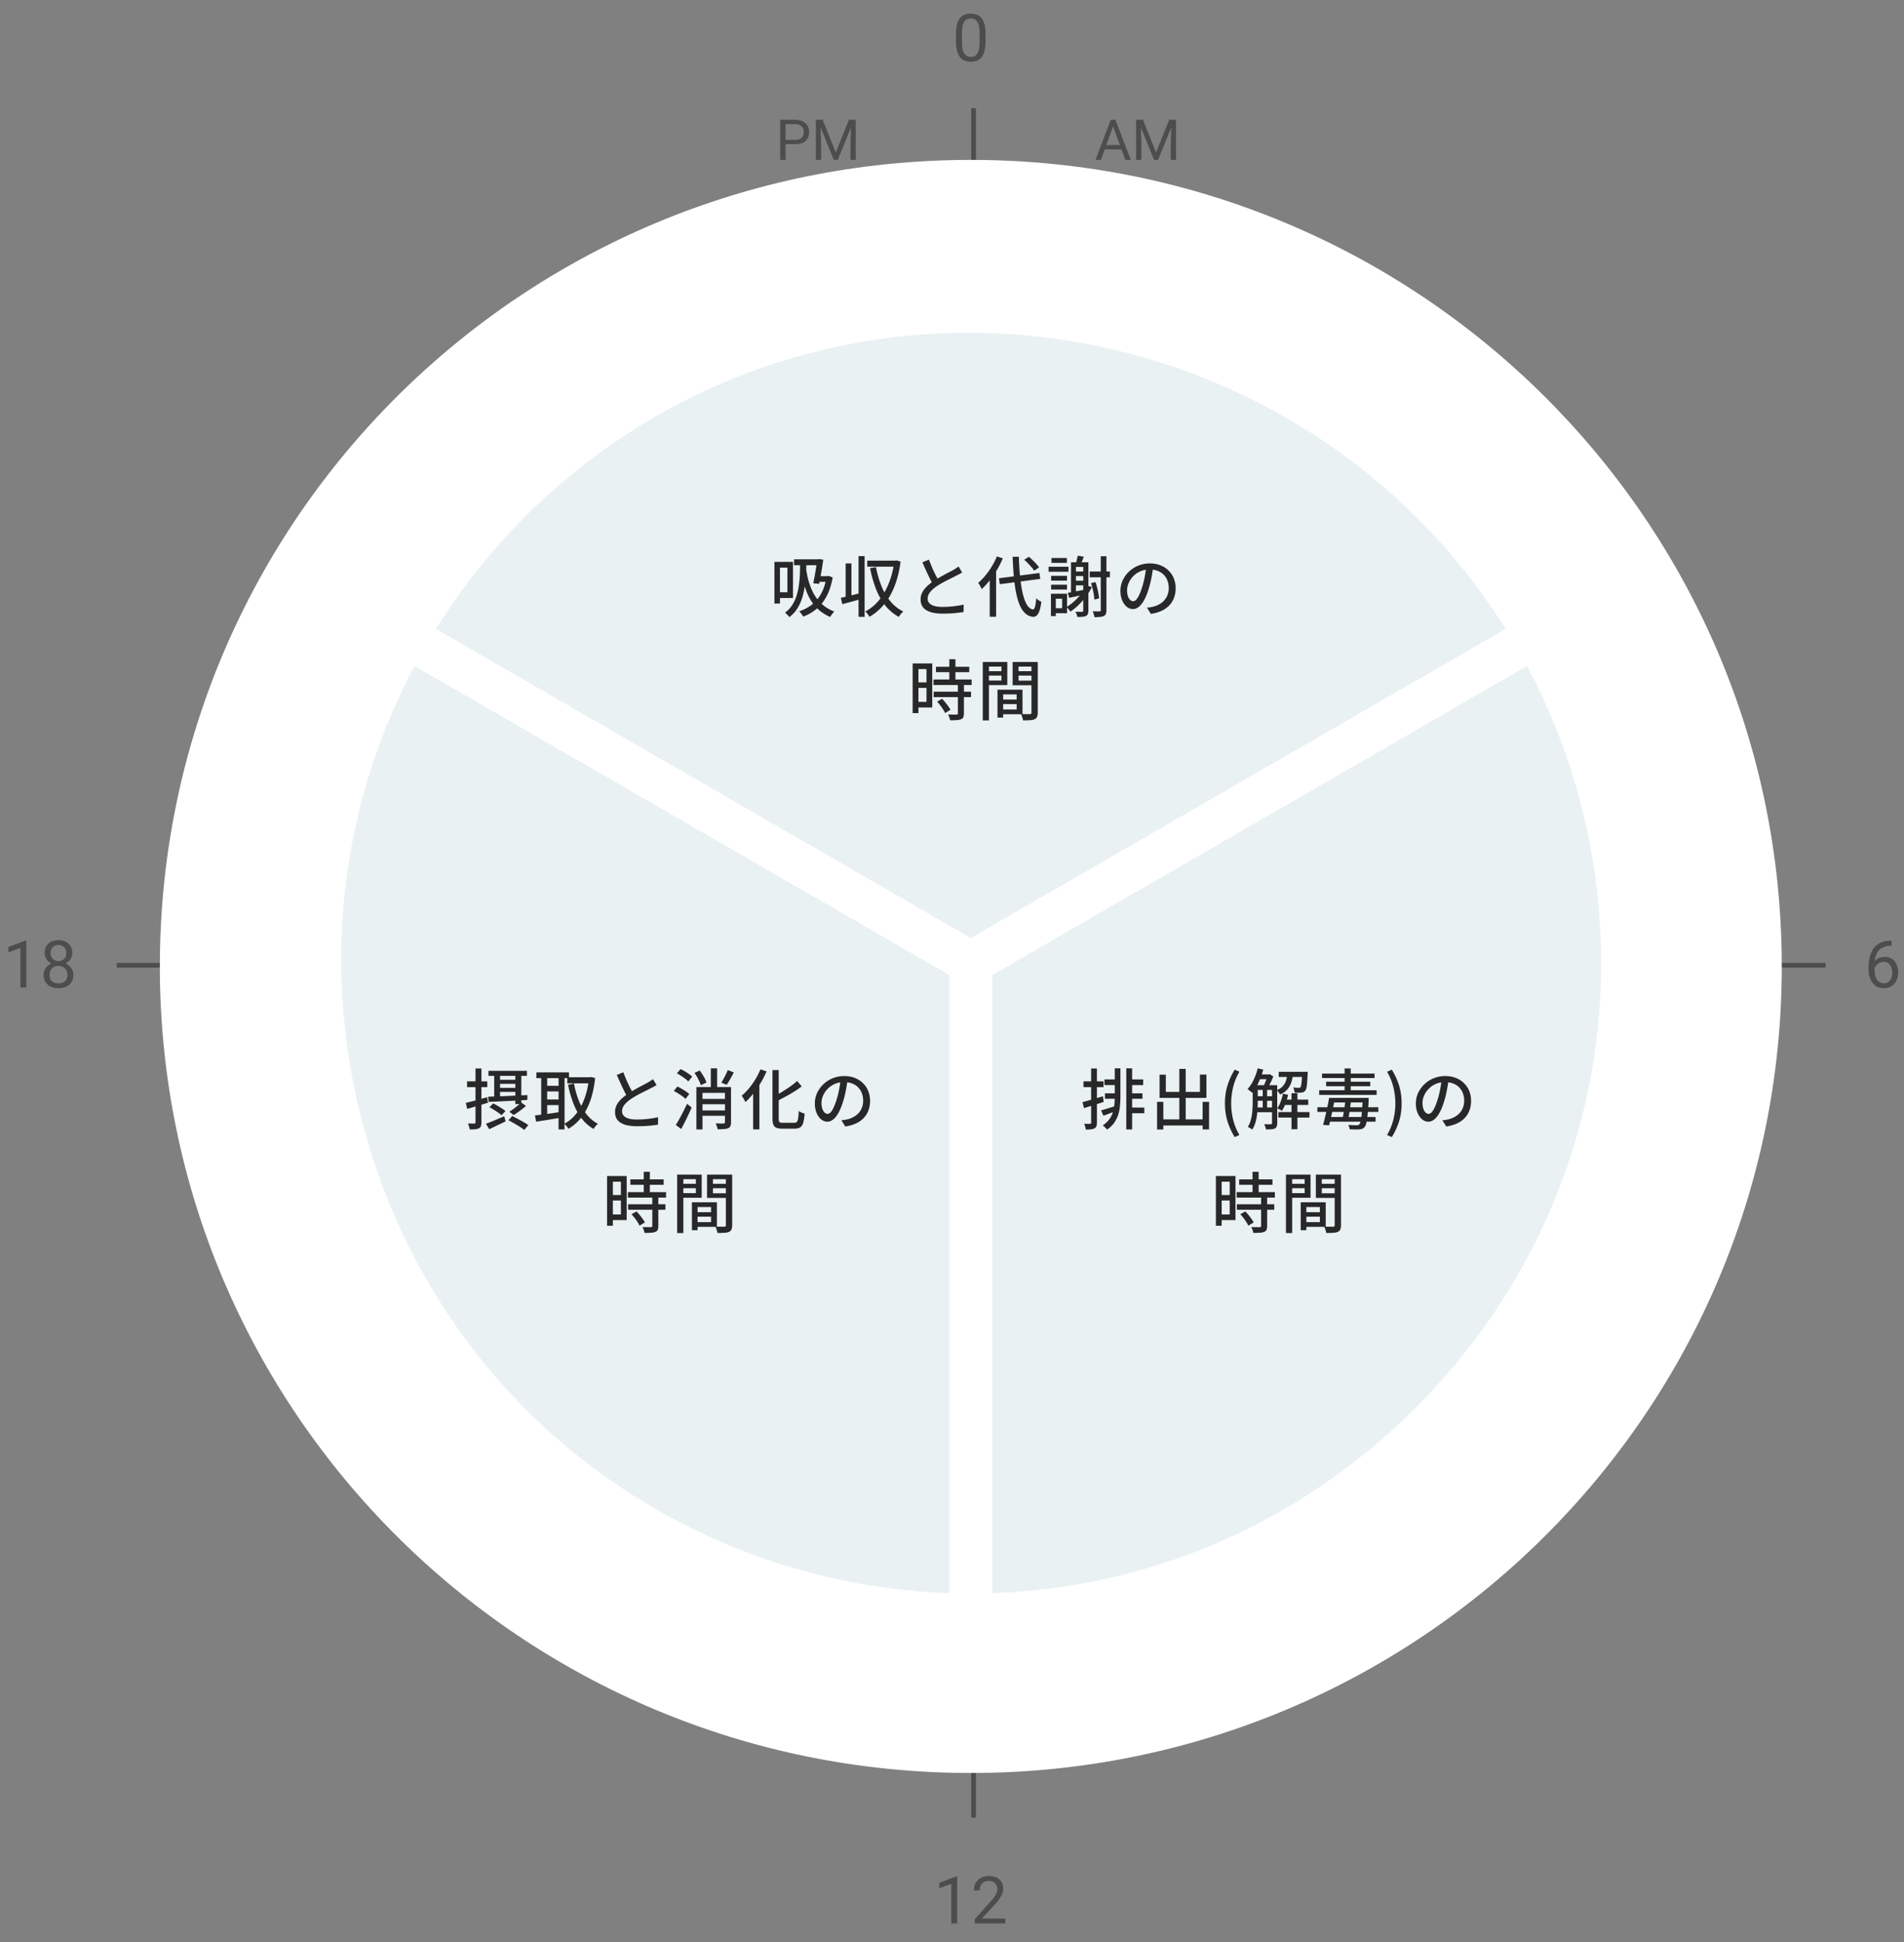
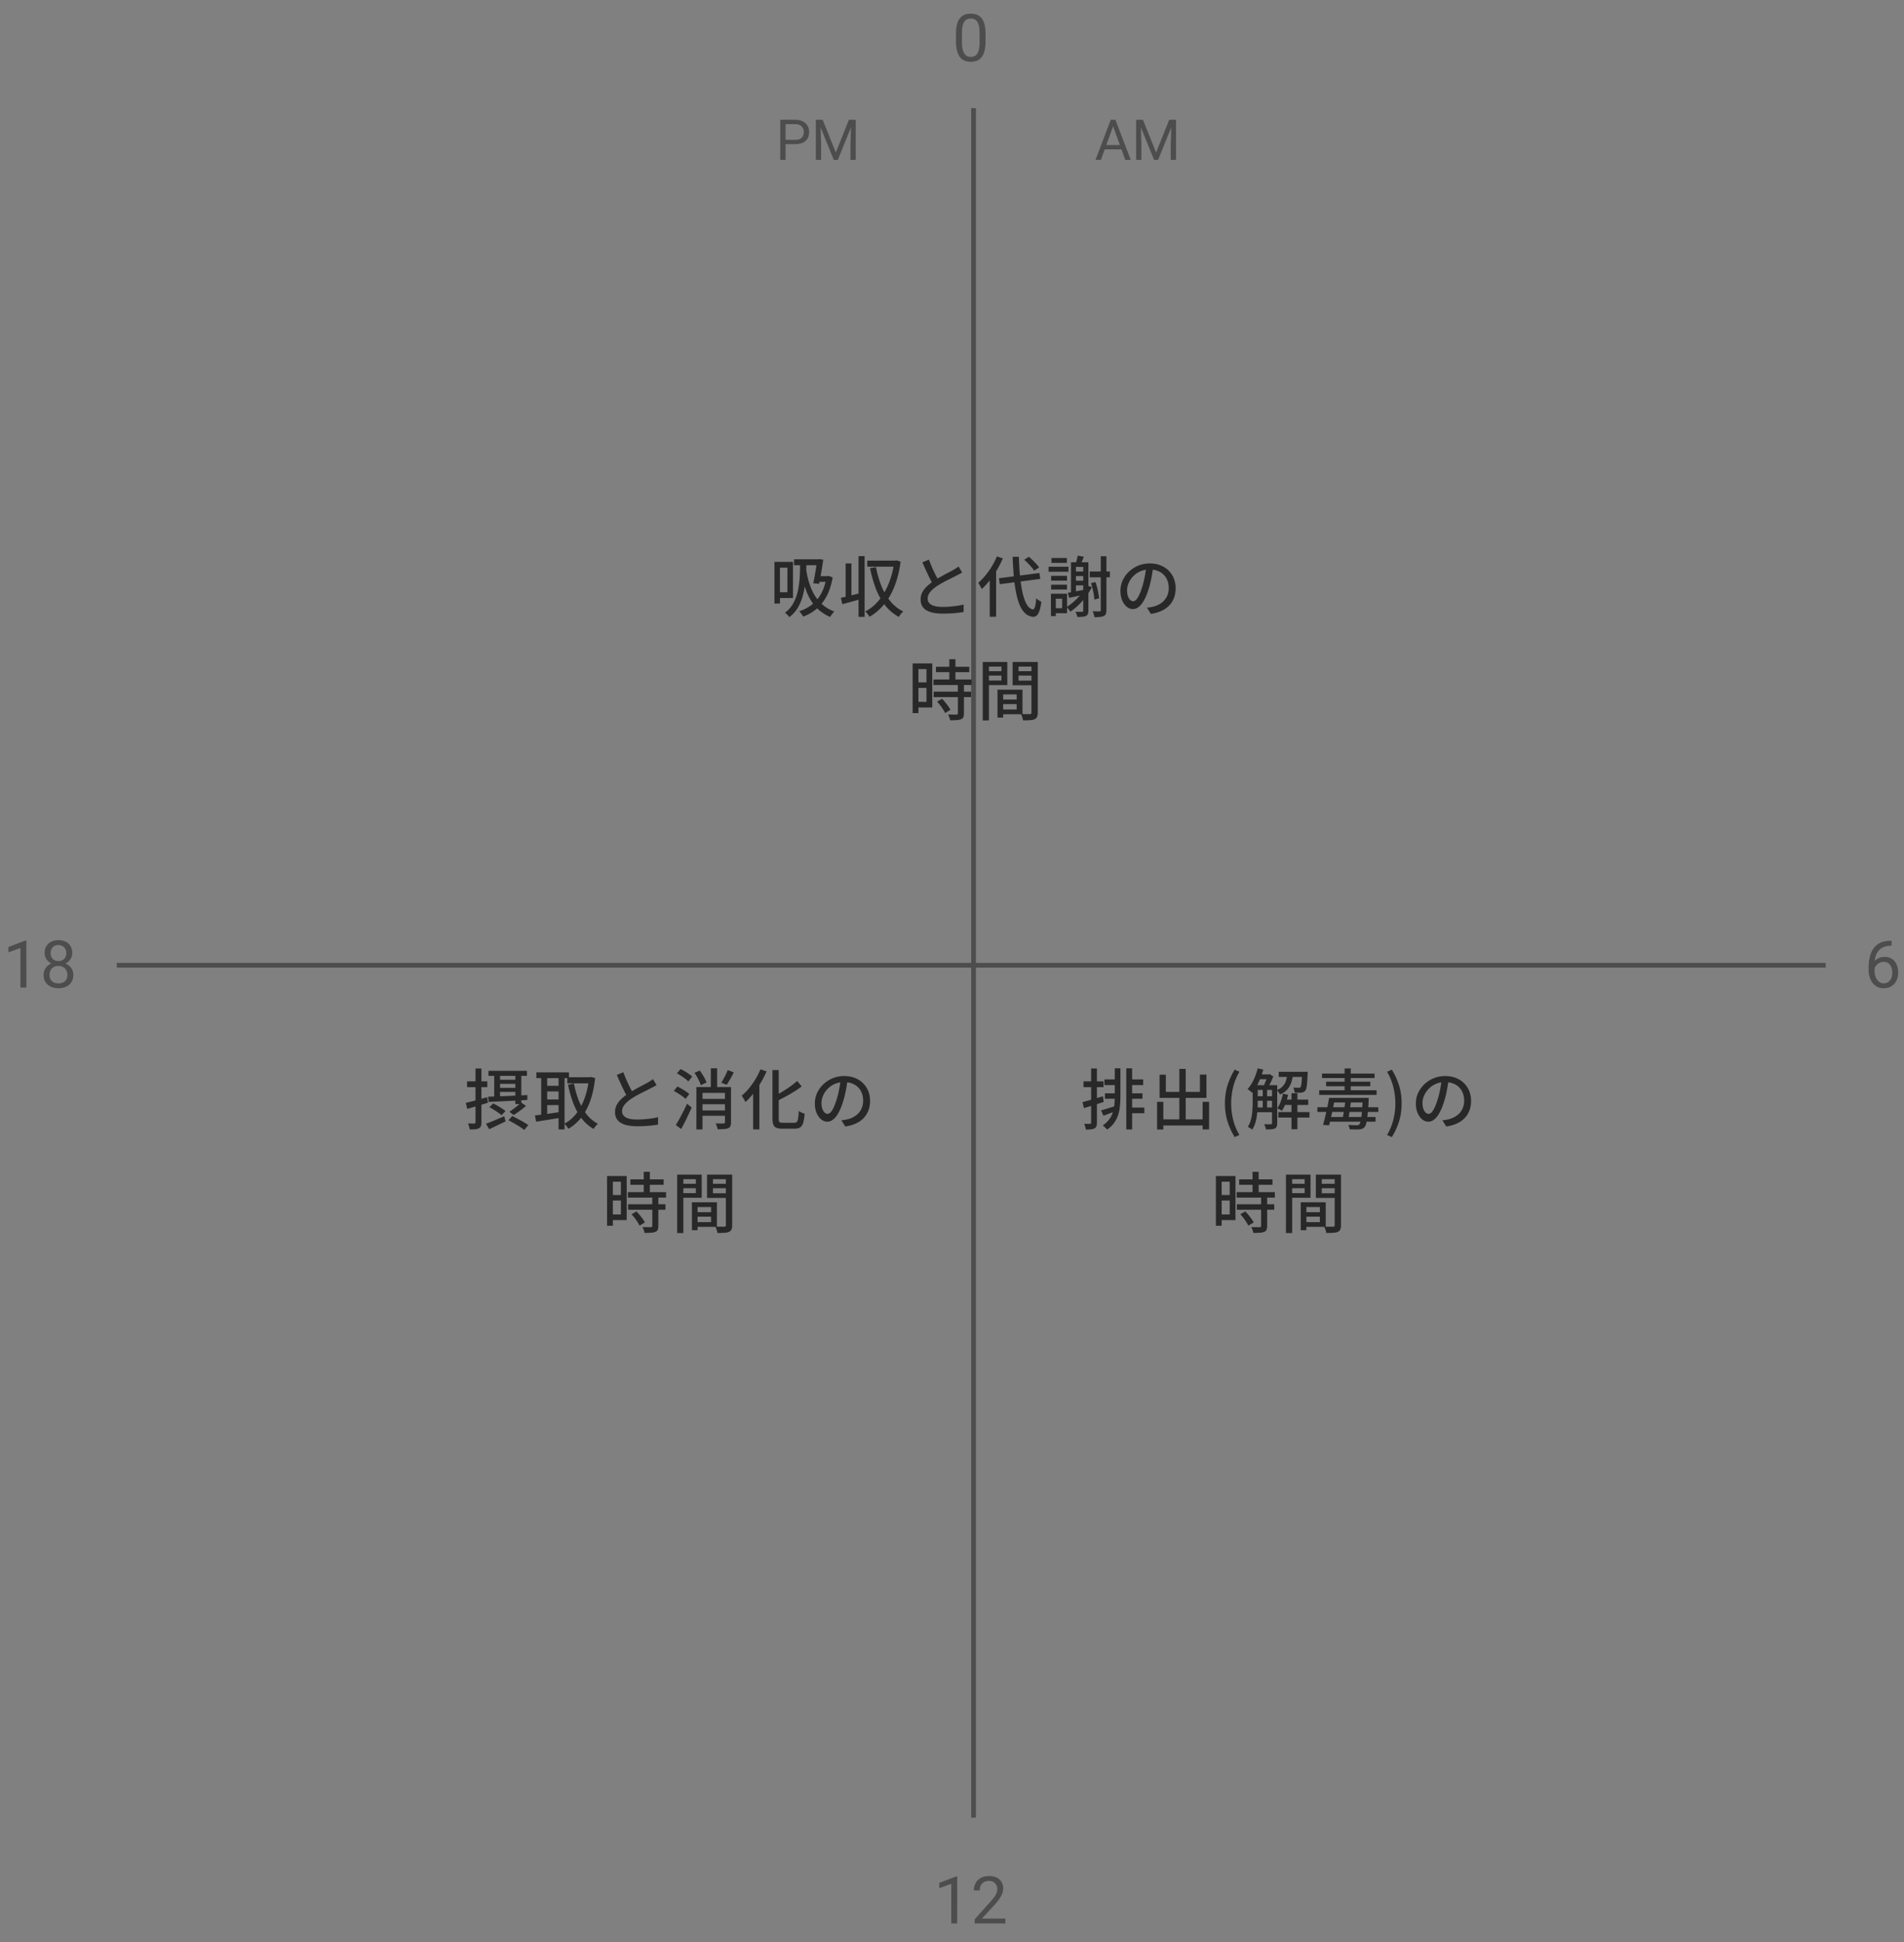
<svg xmlns="http://www.w3.org/2000/svg" width="405" height="413" viewBox="0 0 405 413" fill="none">
  <rect x="0" y="0" width="405" height="413" fill="#808080" stroke="none" />
  <path d="M207.086 23v363.499M24.842 205.246H388.34" stroke="#4D4D4D" stroke-miterlimit="10" />
-   <path d="M206.5 377c95.269 0 172.5-76.783 172.5-171.5S301.769 34 206.5 34 34 110.783 34 205.5 111.231 377 206.5 377z" fill="#fff" />
-   <path d="M211.048 207.334l113.77-65.715a134.41 134.41 0 0115.758 63.084c0 35.579-14.011 69.192-39.467 94.65-24.364 24.374-56.189 38.263-90.061 39.401V207.325v.009zM92.72 133.739a134.267 134.267 0 0146.736-45.19c20.143-11.633 43.125-17.785 66.47-17.785 46.627 0 90.015 24.02 114.334 62.975l-113.77 65.714-113.77-65.714zm109.23 205.024a134.194 134.194 0 01-62.484-17.894c-30.797-17.794-52.896-46.737-62.203-81.515-8.916-33.294-5.022-67.808 10.926-97.735l113.771 65.715v131.429h-.01z" fill="#EAF1F3" />
  <path d="M168.902 118.926h5.39v1.26h-5.39v-1.26zm4.928 0h.14l.224-.042.91.112a29.475 29.475 0 01-.238 1.666 58.856 58.856 0 01-.308 1.792c-.112.597-.219 1.162-.322 1.694l-1.246-.126a61.602 61.602 0 00.686-3.906c.065-.401.117-.747.154-1.036v-.154zm.056 3.584h2.24v1.204h-2.59l.35-1.204zm1.904 0h.252l.238-.042.84.308c-.271 1.559-.7 2.889-1.288 3.99-.579 1.092-1.293 1.993-2.142 2.702a9.274 9.274 0 01-2.842 1.638 2.663 2.663 0 00-.238-.378c-.103-.14-.21-.28-.322-.42a1.472 1.472 0 00-.308-.322 8.926 8.926 0 002.716-1.414c.784-.607 1.437-1.381 1.96-2.324.532-.952.91-2.109 1.134-3.472v-.266zm-4.424-2.226c.103.784.238 1.573.406 2.366.177.784.411 1.545.7 2.282.289.737.653 1.433 1.092 2.086a8.374 8.374 0 001.624 1.736c.635.513 1.391.938 2.268 1.274a4.164 4.164 0 00-.294.336c-.112.14-.219.28-.322.42a4.327 4.327 0 00-.252.406 8.996 8.996 0 01-2.31-1.414 9.069 9.069 0 01-1.638-1.862 11.43 11.43 0 01-1.106-2.184 19.274 19.274 0 01-.714-2.366 32.356 32.356 0 01-.434-2.422l.98-.658zm-5.936-.812h3.248v7.686h-3.248v-1.232h2.058v-5.222h-2.058v-1.232zm-.7 0h1.176v8.862h-1.176v-8.862zm5.46.07l1.344.056c-.009.84-.042 1.703-.098 2.59-.047.887-.14 1.764-.28 2.632a15.226 15.226 0 01-.588 2.492 9.335 9.335 0 01-1.05 2.198 6.413 6.413 0 01-1.624 1.708 2.059 2.059 0 00-.252-.322 6.419 6.419 0 00-.672-.63 5.743 5.743 0 001.512-1.568 8.332 8.332 0 00.952-2.016c.233-.737.401-1.507.504-2.31.112-.803.182-1.61.21-2.422.028-.821.042-1.624.042-2.408zm8.68 7.574a44.293 44.293 0 001.988-.462c.775-.196 1.559-.392 2.352-.588l.168 1.232c-.728.215-1.461.425-2.198.63-.737.196-1.409.378-2.016.546l-.294-1.358zm3.752-8.862h1.288v12.908h-1.288v-12.908zm-2.744 1.554h1.232v7.574h-1.232v-7.574zm4.592-.602h6.09v1.288h-6.09v-1.288zm5.754 0h.224l.238-.056.882.266c-.261 1.988-.695 3.743-1.302 5.264-.597 1.512-1.349 2.805-2.254 3.878a11.427 11.427 0 01-3.066 2.604 2.31 2.31 0 00-.252-.406c-.103-.14-.21-.28-.322-.42a2.128 2.128 0 00-.336-.322 8.464 8.464 0 002.198-1.582 11.529 11.529 0 001.806-2.338 15.06 15.06 0 001.358-3.01c.373-1.111.649-2.305.826-3.584v-.294zm-3.892 1.386a21.363 21.363 0 001.148 3.99c.495 1.232 1.125 2.315 1.89 3.248a8.247 8.247 0 002.772 2.198 2.367 2.367 0 00-.336.308 8.19 8.19 0 00-.35.434 3.262 3.262 0 00-.266.406 9.615 9.615 0 01-2.912-2.45c-.784-1.008-1.437-2.179-1.96-3.514a26.813 26.813 0 01-1.246-4.396l1.26-.224zm18.326 1.134a10.42 10.42 0 01-.574.336c-.196.103-.406.21-.63.322l-.84.434c-.327.159-.681.336-1.064.532a22.59 22.59 0 00-1.148.602c-.373.215-.728.429-1.064.644-.616.411-1.106.835-1.47 1.274-.364.439-.546.919-.546 1.442 0 .541.261.966.784 1.274.523.308 1.307.462 2.352.462.504 0 1.031-.019 1.582-.056a26.773 26.773 0 001.596-.182 11 11 0 001.344-.266l-.014 1.596c-.364.056-.779.112-1.246.168-.467.056-.971.098-1.512.126-.532.028-1.097.042-1.694.042a10.72 10.72 0 01-1.876-.154 4.81 4.81 0 01-1.484-.504 2.59 2.59 0 01-.98-.924c-.233-.392-.35-.868-.35-1.428 0-.541.117-1.041.35-1.498a5.09 5.09 0 01.994-1.288c.42-.401.905-.784 1.456-1.148.345-.233.714-.462 1.106-.686.392-.224.775-.439 1.148-.644a72.23 72.23 0 011.064-.56 17.62 17.62 0 001.428-.812 3.51 3.51 0 00.518-.378l.77 1.274zm-7.07-2.73c.224.597.462 1.185.714 1.764.252.569.504 1.101.756 1.596.261.495.499.933.714 1.316l-1.232.728a19.444 19.444 0 01-.756-1.386 76.865 76.865 0 01-1.582-3.444l1.386-.574zm14.896 3.962l8.61-1.12.182 1.26-8.61 1.12-.182-1.26zm5.376-3.934l.98-.63c.271.215.546.457.826.728.28.271.541.541.784.812.243.261.434.504.574.728l-1.05.686a5.716 5.716 0 00-.546-.728 19.031 19.031 0 00-.756-.826 8.85 8.85 0 00-.812-.77zm-5.81-.714l1.26.406a19.363 19.363 0 01-2.786 4.69c-.551.7-1.115 1.316-1.694 1.848a6.23 6.23 0 00-.21-.406 6.674 6.674 0 00-.28-.504 6.364 6.364 0 00-.266-.406 12.882 12.882 0 001.526-1.568c.495-.597.952-1.241 1.372-1.932.42-.691.779-1.4 1.078-2.128zm-1.526 3.864l1.344-1.344.014.014v10.304h-1.358v-8.974zm4.872-3.78h1.33c.037 1.54.126 2.977.266 4.312.14 1.325.327 2.497.56 3.514.243 1.008.541 1.806.896 2.394.364.579.789.901 1.274.966.177.009.322-.182.434-.574.112-.392.196-.985.252-1.778.093.084.205.177.336.28.14.093.28.182.42.266.149.084.261.145.336.182-.103.849-.243 1.512-.42 1.988-.177.467-.378.789-.602.966a1.038 1.038 0 01-.714.252 2.747 2.747 0 01-1.666-.728c-.467-.42-.863-1.003-1.19-1.75-.317-.756-.579-1.652-.784-2.688a33.28 33.28 0 01-.476-3.486 84.193 84.193 0 01-.252-4.116zm11.746 7.658c.485-.084 1.059-.187 1.722-.308.663-.131 1.349-.261 2.058-.392l.098.98c-.635.14-1.265.28-1.89.42-.616.14-1.185.261-1.708.364l-.28-1.064zm4.648-4.536h4.298v1.232h-4.298v-1.232zm2.352-3.234h1.204v11.452c0 .345-.042.611-.126.798a.83.83 0 01-.406.448 2.348 2.348 0 01-.812.196 10.71 10.71 0 01-1.204.056 3.473 3.473 0 00-.14-.616 4.748 4.748 0 00-.238-.63c.327.009.625.014.896.014.28.009.467.009.56 0 .103 0 .173-.019.21-.056.037-.037.056-.107.056-.21v-11.452zm-2.072 5.712l.938-.224c.14.364.261.756.364 1.176.112.42.201.831.266 1.232.075.392.126.747.154 1.064l-1.022.238a8.304 8.304 0 00-.112-1.078 15.774 15.774 0 00-.252-1.232c-.103-.42-.215-.812-.336-1.176zm-8.484-1.554h3.374v1.022h-3.374v-1.022zm.07-3.794h3.276v1.036h-3.276v-1.036zm-.07 5.684h3.374v1.022h-3.374v-1.022zm-.546-3.822h4.228v1.064h-4.228v-1.064zm1.05 5.74h2.884v4.144h-2.884v-1.064h1.834v-2.016h-1.834v-1.064zm-.546 0h1.036v4.76h-1.036v-4.76zm4.774-4.732h2.702v.98h-2.702v-.98zm0 1.974h2.702v.98h-2.702v-.98zm2.1-3.934h1.092v10.29c0 .289-.037.523-.112.7a.78.78 0 01-.392.42 2.22 2.22 0 01-.742.182c-.289.028-.658.042-1.106.042a3.669 3.669 0 00-.154-.56 3.404 3.404 0 00-.238-.546c.317.009.607.014.868.014h.532c.168 0 .252-.089.252-.266v-10.276zm.686 4.914l1.148.364c-.355.7-.775 1.377-1.26 2.03a15.084 15.084 0 01-1.568 1.778 12.687 12.687 0 01-1.736 1.414 2.028 2.028 0 00-.224-.308l-.308-.364a2.427 2.427 0 00-.28-.308c.579-.355 1.129-.77 1.652-1.246a12.353 12.353 0 001.47-1.568 9.578 9.578 0 001.106-1.792zm-3.29-4.914h3.08v.994h-2.03v5.894h-1.05v-6.888zm1.428-1.4l1.288.224a30.05 30.05 0 01-.378.994 12.02 12.02 0 01-.35.854l-1.022-.238c.084-.261.168-.565.252-.91.093-.345.163-.653.21-.924zm16.072 2.268a42.282 42.282 0 01-.364 2.282c-.14.793-.331 1.582-.574 2.366-.28.952-.597 1.759-.952 2.422-.345.653-.723 1.153-1.134 1.498-.411.345-.845.518-1.302.518-.467 0-.901-.159-1.302-.476-.401-.327-.728-.779-.98-1.358-.252-.588-.378-1.269-.378-2.044 0-.784.159-1.526.476-2.226a6.13 6.13 0 011.344-1.862 6.31 6.31 0 011.988-1.274 6.432 6.432 0 012.45-.462c.84 0 1.596.135 2.268.406.681.271 1.26.649 1.736 1.134a4.753 4.753 0 011.106 1.68c.252.644.378 1.33.378 2.058 0 .98-.205 1.853-.616 2.618-.401.756-.994 1.377-1.778 1.862-.784.476-1.745.798-2.884.966l-.826-1.316c.243-.028.467-.056.672-.084.205-.037.397-.075.574-.112a5.103 5.103 0 001.274-.476 4.256 4.256 0 001.092-.812 3.65 3.65 0 00.742-1.176c.187-.448.28-.952.28-1.512s-.089-1.078-.266-1.554a3.513 3.513 0 00-.784-1.26 3.534 3.534 0 00-1.274-.826c-.504-.205-1.073-.308-1.708-.308-.765 0-1.447.135-2.044.406a4.796 4.796 0 00-2.464 2.506 3.832 3.832 0 00-.322 1.484c0 .532.065.975.196 1.33.131.345.294.602.49.77.196.168.397.252.602.252.205 0 .415-.103.63-.308.215-.215.429-.551.644-1.008.224-.457.443-1.041.658-1.75.215-.672.392-1.386.532-2.142.149-.765.257-1.512.322-2.24l1.498.028zm-46.228 21.356h7.084v1.148h-7.084v-1.148zm-.532 2.702h8.12v1.176h-8.12v-1.176zm.042 2.59h7.952v1.162h-7.952v-1.162zm3.332-6.902h1.302v5.054h-1.302v-5.054zm1.82 5.362h1.288v6.174c0 .336-.047.602-.14.798-.084.196-.247.341-.49.434-.243.103-.551.163-.924.182-.373.028-.835.042-1.386.042a3.795 3.795 0 00-.168-.63 4.918 4.918 0 00-.266-.616c.401.009.77.019 1.106.028h.686c.112-.009.187-.028.224-.056.047-.037.07-.107.07-.21v-6.146zm-4.424 3.668l1.064-.616a14.435 14.435 0 011.33 1.61c.196.271.345.518.448.742l-1.134.686a4.515 4.515 0 00-.42-.756 10.03 10.03 0 00-1.288-1.666zm-4.564-8.134h3.542v9.366h-3.542v-1.19h2.31v-6.972h-2.31v-1.204zm.07 4.032h2.828v1.176h-2.828v-1.176zm-.7-4.032h1.232v10.57h-1.232v-10.57zm18.676 7.686h4.06v.966h-4.06v-.966zm-.07-2.1h4.76v5.222h-4.76v-1.008h3.514v-3.206h-3.514v-1.008zm-.56 0h1.204v5.936h-1.204v-5.936zm-2.478-3.934h3.724v.938h-3.724v-.938zm6.482 0h3.766v.938h-3.766v-.938zm3.22-1.96h1.344v10.766c0 .383-.051.681-.154.896-.093.224-.266.397-.518.518-.252.112-.579.177-.98.196-.392.028-.887.042-1.484.042a1.841 1.841 0 00-.098-.448 14.934 14.934 0 00-.154-.49 2.985 2.985 0 00-.182-.42c.261.019.523.028.784.028h1.12c.121-.009.205-.037.252-.084.047-.047.07-.131.07-.252v-10.752zm-9.59 0h4.452v4.928h-4.452v-.98h3.206v-2.968h-3.206v-.98zm10.276 0v.98h-3.43v2.996h3.43v.98h-4.69v-4.956h4.69zm-11.046 0h1.316v12.432h-1.316v-12.432zm-105.138 86.944h8.176v1.064h-8.176v-1.064zm1.218.336h1.246v5.67l-1.246.084v-5.754zm4.494 0h1.274v6.734h-1.274v-6.734zm-4.018 1.554h4.802v.868h-4.802v-.868zm0 1.722h4.802v.868h-4.802v-.868zm-1.778 1.89a231.86 231.86 0 012.394-.084c.915-.037 1.885-.079 2.912-.126l3.066-.14-.028 1.036-2.982.168c-.989.047-1.932.093-2.828.14-.896.037-1.699.075-2.408.112l-.126-1.106zm.28 2.226l.812-.798c.299.14.611.308.938.504.327.187.639.378.938.574.299.196.541.378.728.546l-.84.882a5.895 5.895 0 00-.714-.56 14.333 14.333 0 00-.924-.602c-.317-.205-.63-.387-.938-.546zm4.06 2.772l.798-.896c.364.177.761.383 1.19.616.439.224.854.453 1.246.686.401.224.728.434.98.63l-.854 1.022a15.942 15.942 0 00-.938-.658 28.431 28.431 0 00-1.218-.728 29.284 29.284 0 00-1.204-.672zm-4.788.742a37.267 37.267 0 001.778-.7c.7-.289 1.405-.588 2.114-.896l.28 1.106c-.588.28-1.19.565-1.806.854a59.67 59.67 0 01-1.68.798l-.686-1.162zm7.476-4.522l1.036.728c-.392.355-.831.709-1.316 1.064-.476.345-.915.639-1.316.882l-.896-.7a18.36 18.36 0 001.75-1.288c.289-.243.537-.471.742-.686zm-11.76.084a60.424 60.424 0 002.086-.518c.812-.224 1.629-.453 2.45-.686l.168 1.19c-.765.224-1.535.453-2.31.686l-2.1.616-.294-1.288zm.266-4.578h4.298v1.232h-4.298v-1.232zm1.792-2.73h1.26v11.438c0 .345-.037.616-.112.812a.82.82 0 01-.42.462c-.205.112-.467.182-.784.21-.308.037-.7.051-1.176.042a3.77 3.77 0 00-.14-.63 4.508 4.508 0 00-.238-.644c.299.009.574.014.826.014h.518c.093 0 .159-.019.196-.056.047-.047.07-.117.07-.21v-11.438zm19.516 1.862h4.998v1.288h-4.998v-1.288zm-6.566-1.036h6.93v1.232h-6.93v-1.232zm1.722 2.856h3.514v1.204h-3.514v-1.204zm0 2.912h3.514v1.19h-3.514v-1.19zm9.464-4.732h.224l.238-.056.854.224c-.205 1.876-.56 3.509-1.064 4.9-.504 1.391-1.143 2.571-1.918 3.542a9.971 9.971 0 01-2.702 2.352 6.319 6.319 0 00-.406-.574 3.608 3.608 0 00-.462-.504c.924-.485 1.745-1.171 2.464-2.058.719-.896 1.316-1.974 1.792-3.234.476-1.269.803-2.702.98-4.298v-.294zm-3.192 1.33a20.079 20.079 0 001.022 3.612c.439 1.111.994 2.091 1.666 2.94a7.571 7.571 0 002.408 2.016 3.347 3.347 0 00-.336.322l-.336.392c-.103.14-.187.266-.252.378a8.615 8.615 0 01-2.548-2.24c-.7-.924-1.283-1.988-1.75-3.192a24.518 24.518 0 01-1.134-3.976l1.26-.252zm-6.972-1.89h1.274v9.128h-1.274V228.5zm3.696 0h1.274v11.662h-1.274V228.5zm-5.026 8.68c.457-.056.985-.121 1.582-.196.597-.075 1.232-.159 1.904-.252.672-.103 1.344-.201 2.016-.294l.07 1.218c-.943.149-1.885.303-2.828.462-.933.149-1.764.28-2.492.392l-.252-1.33zm25.872-6.454a10.42 10.42 0 01-.574.336c-.196.103-.406.21-.63.322l-.84.434c-.327.159-.681.336-1.064.532a22.59 22.59 0 00-1.148.602c-.373.215-.728.429-1.064.644-.616.411-1.106.835-1.47 1.274-.364.439-.546.919-.546 1.442 0 .541.261.966.784 1.274.523.308 1.307.462 2.352.462.504 0 1.031-.019 1.582-.056a26.773 26.773 0 001.596-.182 11 11 0 001.344-.266l-.014 1.596c-.364.056-.779.112-1.246.168-.467.056-.971.098-1.512.126-.532.028-1.097.042-1.694.042a10.72 10.72 0 01-1.876-.154 4.81 4.81 0 01-1.484-.504 2.59 2.59 0 01-.98-.924c-.233-.392-.35-.868-.35-1.428 0-.541.117-1.041.35-1.498a5.09 5.09 0 01.994-1.288c.42-.401.905-.784 1.456-1.148.345-.233.714-.462 1.106-.686.392-.224.775-.439 1.148-.644a72.23 72.23 0 011.064-.56 17.62 17.62 0 001.428-.812 3.51 3.51 0 00.518-.378l.77 1.274zm-7.07-2.73c.224.597.462 1.185.714 1.764.252.569.504 1.101.756 1.596.261.495.499.933.714 1.316l-1.232.728a19.444 19.444 0 01-.756-1.386 76.865 76.865 0 01-1.582-3.444l1.386-.574zm16.408 5.67h5.81v1.134h-5.81v-1.134zm-.028 2.45h5.838v1.134h-5.838v-1.134zm5.824-8.582l1.288.49c-.233.476-.485.952-.756 1.428-.271.467-.523.873-.756 1.218l-1.148-.462c.159-.243.322-.513.49-.812.168-.308.331-.625.49-.952.159-.327.289-.63.392-.91zm-7.07.588l1.12-.49c.187.252.378.532.574.84.196.308.369.611.518.91.149.289.261.555.336.798l-1.204.574a4.988 4.988 0 00-.308-.812c-.14-.308-.299-.621-.476-.938a8.944 8.944 0 00-.56-.882zm.406 3.024h6.706v1.232h-5.404v7.784h-1.302v-9.016zm6.076 0h1.288v7.49c0 .336-.042.602-.126.798-.075.205-.233.359-.476.462-.233.103-.537.163-.91.182-.364.028-.812.042-1.344.042a2.938 2.938 0 00-.154-.63 3.717 3.717 0 00-.252-.63c.364.019.709.033 1.036.042.327 0 .546-.005.658-.014.187-.009.28-.098.28-.266v-7.476zm-3.01-3.976h1.344v4.774h-1.344v-4.774zm-7.21 1.064l.77-.91c.289.131.593.289.91.476.317.187.611.378.882.574.28.196.509.383.686.56l-.826 1.022a4.6 4.6 0 00-.644-.574 14.642 14.642 0 00-.882-.616 9.41 9.41 0 00-.896-.532zm-.658 3.738l.756-.938c.289.131.593.289.91.476.327.187.635.378.924.574.289.196.523.378.7.546l-.798 1.036a5.85 5.85 0 00-.672-.56 13.82 13.82 0 00-.896-.602 9.58 9.58 0 00-.924-.532zm.42 7.238c.233-.355.485-.779.756-1.274.28-.504.56-1.036.84-1.596.289-.56.555-1.106.798-1.638l.98.798a51.896 51.896 0 01-.7 1.54 41.289 41.289 0 01-.756 1.568c-.261.513-.518.999-.77 1.456l-1.148-.854zm20.566-11.676h1.33v10.262c0 .271.019.476.056.616a.422.422 0 00.252.266c.131.047.317.07.56.07h2.45c.243 0 .425-.07.546-.21.121-.14.21-.392.266-.756.056-.364.103-.882.14-1.554.168.121.369.238.602.35.243.103.457.177.644.224-.065.784-.163 1.409-.294 1.876-.121.467-.327.803-.616 1.008-.28.205-.677.308-1.19.308h-2.674c-.532 0-.952-.065-1.26-.196a1.146 1.146 0 01-.63-.686c-.121-.317-.182-.765-.182-1.344v-10.234zm5.25 2.324l.966 1.148c-.495.383-1.041.761-1.638 1.134a42.79 42.79 0 01-1.848 1.064c-.625.336-1.246.658-1.862.966a2.553 2.553 0 00-.238-.532 7.124 7.124 0 00-.308-.518c.588-.299 1.181-.63 1.778-.994a31.735 31.735 0 001.722-1.134c.551-.392 1.027-.77 1.428-1.134zm-7.812-2.478l1.302.434a18.808 18.808 0 01-1.246 2.436 19.6 19.6 0 01-1.554 2.254c-.551.7-1.115 1.316-1.694 1.848a4.51 4.51 0 00-.21-.42 9.002 9.002 0 00-.294-.518 4.576 4.576 0 00-.28-.434 12.57 12.57 0 001.526-1.54c.495-.597.952-1.241 1.372-1.932.42-.691.779-1.4 1.078-2.128zm-1.554 3.794l1.316-1.316.014.028v10.262h-1.33v-8.974zm20.118-1.75a42.282 42.282 0 01-.364 2.282c-.14.793-.331 1.582-.574 2.366-.28.952-.597 1.759-.952 2.422-.345.653-.723 1.153-1.134 1.498-.411.345-.845.518-1.302.518-.467 0-.901-.159-1.302-.476-.401-.327-.728-.779-.98-1.358-.252-.588-.378-1.269-.378-2.044 0-.784.159-1.526.476-2.226a6.13 6.13 0 011.344-1.862 6.31 6.31 0 011.988-1.274 6.432 6.432 0 012.45-.462c.84 0 1.596.135 2.268.406.681.271 1.26.649 1.736 1.134a4.753 4.753 0 011.106 1.68c.252.644.378 1.33.378 2.058 0 .98-.205 1.853-.616 2.618-.401.756-.994 1.377-1.778 1.862-.784.476-1.745.798-2.884.966l-.826-1.316c.243-.028.467-.056.672-.084.205-.037.397-.075.574-.112a5.103 5.103 0 001.274-.476 4.256 4.256 0 001.092-.812 3.65 3.65 0 00.742-1.176c.187-.448.28-.952.28-1.512s-.089-1.078-.266-1.554a3.513 3.513 0 00-.784-1.26 3.534 3.534 0 00-1.274-.826c-.504-.205-1.073-.308-1.708-.308-.765 0-1.447.135-2.044.406a4.796 4.796 0 00-2.464 2.506 3.832 3.832 0 00-.322 1.484c0 .532.065.975.196 1.33.131.345.294.602.49.77.196.168.397.252.602.252.205 0 .415-.103.63-.308.215-.215.429-.551.644-1.008.224-.457.443-1.041.658-1.75.215-.672.392-1.386.532-2.142.149-.765.257-1.512.322-2.24l1.498.028zm-46.228 21.356h7.084v1.148h-7.084v-1.148zm-.532 2.702h8.12v1.176h-8.12v-1.176zm.042 2.59h7.952v1.162h-7.952v-1.162zm3.332-6.902h1.302v5.054h-1.302v-5.054zm1.82 5.362h1.288v6.174c0 .336-.047.602-.14.798-.084.196-.247.341-.49.434-.243.103-.551.163-.924.182-.373.028-.835.042-1.386.042a3.795 3.795 0 00-.168-.63 4.918 4.918 0 00-.266-.616c.401.009.77.019 1.106.028h.686c.112-.009.187-.028.224-.056.047-.037.07-.107.07-.21v-6.146zm-4.424 3.668l1.064-.616a14.435 14.435 0 011.33 1.61c.196.271.345.518.448.742l-1.134.686a4.515 4.515 0 00-.42-.756 10.03 10.03 0 00-1.288-1.666zm-4.564-8.134h3.542v9.366h-3.542v-1.19h2.31v-6.972h-2.31v-1.204zm.07 4.032h2.828v1.176h-2.828v-1.176zm-.7-4.032h1.232v10.57h-1.232v-10.57zm18.676 7.686h4.06v.966h-4.06v-.966zm-.07-2.1h4.76v5.222h-4.76v-1.008h3.514v-3.206h-3.514v-1.008zm-.56 0h1.204v5.936h-1.204v-5.936zm-2.478-3.934h3.724v.938h-3.724v-.938zm6.482 0h3.766v.938h-3.766v-.938zm3.22-1.96h1.344v10.766c0 .383-.051.681-.154.896-.093.224-.266.397-.518.518-.252.112-.579.177-.98.196-.392.028-.887.042-1.484.042a1.841 1.841 0 00-.098-.448 14.934 14.934 0 00-.154-.49 2.985 2.985 0 00-.182-.42c.261.019.523.028.784.028h1.12c.121-.009.205-.037.252-.084.047-.047.07-.131.07-.252v-10.752zm-9.59 0h4.452v4.928h-4.452v-.98h3.206v-2.968h-3.206v-.98zm10.276 0v.98h-3.43v2.996h3.43v.98h-4.69v-4.956h4.69zm-11.046 0h1.316v12.432h-1.316v-12.432zm93.08-22.588h1.204v5.936c0 .7-.033 1.381-.098 2.044a8.5 8.5 0 01-.378 1.904 6.44 6.44 0 01-.854 1.694c-.364.523-.864 1.003-1.498 1.442a2.057 2.057 0 00-.28-.308 11.11 11.11 0 00-.336-.322 2.342 2.342 0 00-.322-.252c.569-.383 1.026-.807 1.372-1.274.345-.467.602-.961.77-1.484.168-.523.28-1.073.336-1.652.056-.579.084-1.176.084-1.792v-5.936zm2.45 0h1.246v12.992h-1.246V227.17zm-4.648 2.352h2.73v1.204h-2.73v-1.204zm5.306 0h2.94v1.204h-2.94v-1.204zm.07 2.954h2.716v1.162h-2.716v-1.162zm-.084 3.024h3.192v1.218h-3.192V235.5zm-5.18-3.024h2.66v1.162h-2.66v-1.162zm-.826 3.626c.401-.103.868-.238 1.4-.406l1.666-.518.196 1.036-1.428.532-1.33.504-.504-1.148zm-3.948-1.75c.55-.149 1.213-.331 1.988-.546.774-.224 1.558-.457 2.352-.7l.168 1.204c-.719.233-1.447.467-2.184.7-.738.224-1.41.429-2.016.616l-.308-1.274zm.21-4.424h4.256v1.232h-4.256v-1.232zm1.624-2.73h1.232v11.522c0 .327-.038.583-.112.77a.896.896 0 01-.406.448c-.187.103-.43.168-.728.196a9.15 9.15 0 01-1.12.056 2.744 2.744 0 00-.126-.616 3.968 3.968 0 00-.224-.616c.28.009.536.014.77.014.233 0 .392-.005.476-.014.084 0 .144-.014.182-.042.037-.037.056-.103.056-.196v-11.522zm14.672 10.822h9.744v1.302h-9.744v-1.302zm4.088-10.738h1.358v11.522h-1.358v-11.522zm-4.732 7.014h1.33v5.88h-1.33v-5.88zm9.688 0h1.372v5.866h-1.372v-5.866zm-9.156-5.782h1.33v3.668h7.252V228.5h1.386v4.956h-9.968v-4.942zm15.974 13.272a14.861 14.861 0 01-1.526-3.332c-.364-1.167-.546-2.445-.546-3.836 0-1.381.182-2.655.546-3.822a14.76 14.76 0 011.526-3.346l1.008.448a12.056 12.056 0 00-1.33 3.248 14.6 14.6 0 000 6.958 12.086 12.086 0 001.33 3.234l-1.008.448zm4.332-11.032h3.976v1.008h-3.976v-1.008zm0 2.338h3.976v.966h-3.976v-.966zm0 2.394h3.976v1.008h-3.976v-1.008zm6.02-1.666h5.292v1.134h-5.292v-1.134zm-5.306-5.362h2.268v1.022h-2.268v-1.022zm4.326-.56h5.362v1.092H272v-1.092zm-.084 8.568h6.622v1.162h-6.622v-1.162zm2.8-4.004h1.26v7.658h-1.26v-7.658zm-6.118-1.204h.924v4.634h-.924v-4.634zm8.386-3.36h1.176v.168c0 .112-.005.205-.014.28a32.62 32.62 0 01-.112 1.876 7.588 7.588 0 01-.154 1.134c-.065.261-.149.453-.252.574a1.105 1.105 0 01-.35.28 1.461 1.461 0 01-.462.112c-.14.019-.345.028-.616.028-.261 0-.537-.005-.826-.014a2.697 2.697 0 00-.098-.56 1.986 1.986 0 00-.196-.532c.252.028.481.047.686.056h.462a.641.641 0 00.238-.014.27.27 0 00.154-.112c.065-.075.117-.219.154-.434.047-.215.084-.537.112-.966.037-.439.07-1.008.098-1.708v-.168zm-4.102 4.676l1.106.21a11.773 11.773 0 01-.546 1.876 6.972 6.972 0 01-.77 1.54 2.388 2.388 0 00-.294-.182 2.819 2.819 0 00-.378-.196 3.205 3.205 0 00-.322-.154c.289-.392.532-.859.728-1.4.205-.551.364-1.115.476-1.694zm-5.362-5.404l1.19.266a16.474 16.474 0 01-.616 1.848 14.414 14.414 0 01-.812 1.708c-.289.523-.602.98-.938 1.372a45.464 45.464 0 00-.294-.252 3.704 3.704 0 00-.364-.294 2.508 2.508 0 00-.322-.238c.495-.532.924-1.185 1.288-1.96a12.54 12.54 0 00.868-2.45zm-1.064 3.584h1.078v3.724c0 .429-.014.896-.042 1.4a14.378 14.378 0 01-.168 1.526 8.963 8.963 0 01-.35 1.498c-.159.476-.364.91-.616 1.302a1.168 1.168 0 00-.266-.21l-.364-.224a1.177 1.177 0 00-.308-.154 5.224 5.224 0 00.686-1.638 9.943 9.943 0 00.28-1.806c.047-.616.07-1.185.07-1.708v-3.71zm4.116 0h1.106v8.064c0 .289-.037.523-.112.7a.77.77 0 01-.392.434 2.037 2.037 0 01-.742.168c-.299.028-.681.042-1.148.042a2.546 2.546 0 00-.154-.574 4.611 4.611 0 00-.224-.546c.317.009.611.014.882.014h.546a.375.375 0 00.182-.056c.037-.037.056-.103.056-.196v-8.05zm3.29-2.506h1.204a10 10 0 01-.378 1.848 4.426 4.426 0 01-.826 1.512c-.373.448-.896.821-1.568 1.12a3.306 3.306 0 00-.322-.476 2.023 2.023 0 00-.392-.434c.569-.243 1.008-.541 1.316-.896.308-.355.532-.756.672-1.204.14-.457.238-.947.294-1.47zm-4.228.21h.252l.182-.056.77.476c-.159.439-.359.901-.602 1.386-.233.485-.457.901-.672 1.246a2.19 2.19 0 00-.406-.28 5.085 5.085 0 00-.42-.224c.112-.224.224-.471.336-.742a8.93 8.93 0 00.322-.826c.103-.289.182-.546.238-.77v-.21zm13.762 4.998h6.874v.966h-6.874v-.966zm-.84 4.06h10.038v.994h-10.038v-.994zm-2.338-2.072h12.964v.994h-12.964v-.994zm.392-3.626h12.208v.994H280.61v-.994zm1.47-1.806h9.394v.952h-9.394v-.952zm-.868-1.736h11.172v.952h-11.172v-.952zm8.652 5.18h1.288l-.014.098v.21c0 .084-.005.154-.014.21a56.43 56.43 0 01-.224 3.08c-.084.775-.177 1.367-.28 1.778-.103.401-.229.681-.378.84a1.224 1.224 0 01-.49.35 2.313 2.313 0 01-.602.126 8.696 8.696 0 01-.896.014c-.373 0-.761-.009-1.162-.028a1.903 1.903 0 00-.112-.49 1.999 1.999 0 00-.196-.448c.392.028.751.047 1.078.056.336.009.574.014.714.014.261.009.443-.047.546-.168.121-.121.224-.373.308-.756.093-.383.173-.952.238-1.708.075-.765.14-1.755.196-2.968v-.21zm-7.154 0h1.274c-.093.467-.196.966-.308 1.498-.103.523-.21 1.045-.322 1.568a76.339 76.339 0 01-.644 2.758l-1.288-.084c.112-.373.224-.793.336-1.26.121-.476.238-.971.35-1.484a47.095 47.095 0 00.602-2.996zm3.472.392h1.232c-.056.448-.121.924-.196 1.428-.065.495-.135.98-.21 1.456a23.05 23.05 0 01-.224 1.218h-1.218c.075-.364.149-.779.224-1.246.084-.476.159-.961.224-1.456.075-.495.131-.961.168-1.4zm-.168-6.664h1.302v5.012h-1.302v-5.012zm10.038 14.602l-1.008-.448a12.119 12.119 0 001.33-3.234 14.17 14.17 0 000-6.958 12.088 12.088 0 00-1.33-3.248l1.008-.448a14.43 14.43 0 011.54 3.346c.364 1.167.546 2.441.546 3.822 0 1.391-.182 2.669-.546 3.836a14.525 14.525 0 01-1.54 3.332zm12.102-12.362a41.312 41.312 0 01-.364 2.282c-.14.793-.331 1.582-.574 2.366-.28.952-.597 1.759-.952 2.422-.345.653-.723 1.153-1.134 1.498-.41.345-.844.518-1.302.518-.466 0-.9-.159-1.302-.476-.401-.327-.728-.779-.98-1.358-.252-.588-.378-1.269-.378-2.044 0-.784.159-1.526.476-2.226a6.13 6.13 0 011.344-1.862 6.322 6.322 0 011.988-1.274 6.432 6.432 0 012.45-.462c.84 0 1.596.135 2.268.406.682.271 1.26.649 1.736 1.134a4.74 4.74 0 011.106 1.68c.252.644.378 1.33.378 2.058 0 .98-.205 1.853-.616 2.618-.401.756-.994 1.377-1.778 1.862-.784.476-1.745.798-2.884.966l-.826-1.316c.243-.028.467-.056.672-.084.206-.037.397-.075.574-.112a5.103 5.103 0 001.274-.476 4.256 4.256 0 001.092-.812c.318-.336.565-.728.742-1.176.187-.448.28-.952.28-1.512s-.088-1.078-.266-1.554a3.5 3.5 0 00-.784-1.26 3.534 3.534 0 00-1.274-.826c-.504-.205-1.073-.308-1.708-.308-.765 0-1.446.135-2.044.406a4.815 4.815 0 00-2.464 2.506 3.85 3.85 0 00-.322 1.484c0 .532.066.975.196 1.33.131.345.294.602.49.77.196.168.397.252.602.252.206 0 .416-.103.63-.308.215-.215.43-.551.644-1.008.224-.457.444-1.041.658-1.75.215-.672.392-1.386.532-2.142.15-.765.257-1.512.322-2.24l1.498.028zm-44.568 21.356h7.084v1.148h-7.084v-1.148zm-.532 2.702h8.12v1.176h-8.12v-1.176zm.042 2.59h7.952v1.162h-7.952v-1.162zm3.332-6.902h1.302v5.054h-1.302v-5.054zm1.82 5.362h1.288v6.174c0 .336-.047.602-.14.798-.084.196-.247.341-.49.434-.243.103-.551.163-.924.182-.373.028-.835.042-1.386.042a3.795 3.795 0 00-.168-.63 4.918 4.918 0 00-.266-.616c.401.009.77.019 1.106.028h.686c.112-.009.187-.028.224-.056.047-.037.07-.107.07-.21v-6.146zm-4.424 3.668l1.064-.616a14.435 14.435 0 011.33 1.61c.196.271.345.518.448.742l-1.134.686a4.515 4.515 0 00-.42-.756 10.03 10.03 0 00-1.288-1.666zm-4.564-8.134h3.542v9.366h-3.542v-1.19h2.31v-6.972h-2.31v-1.204zm.07 4.032h2.828v1.176h-2.828v-1.176zm-.7-4.032h1.232v10.57h-1.232v-10.57zm18.676 7.686h4.06v.966h-4.06v-.966zm-.07-2.1h4.76v5.222h-4.76v-1.008h3.514v-3.206h-3.514v-1.008zm-.56 0h1.204v5.936h-1.204v-5.936zm-2.478-3.934h3.724v.938h-3.724v-.938zm6.482 0h3.766v.938h-3.766v-.938zm3.22-1.96h1.344v10.766c0 .383-.051.681-.154.896-.093.224-.266.397-.518.518-.252.112-.579.177-.98.196-.392.028-.887.042-1.484.042a1.841 1.841 0 00-.098-.448 14.934 14.934 0 00-.154-.49 2.985 2.985 0 00-.182-.42c.261.019.523.028.784.028h1.12c.121-.009.205-.037.252-.084.047-.047.07-.131.07-.252v-10.752zm-9.59 0h4.452v4.928h-4.452v-.98h3.206v-2.968h-3.206v-.98zm10.276 0v.98h-3.43v2.996h3.43v.98h-4.69v-4.956h4.69zm-11.046 0h1.316v12.432h-1.316v-12.432z" fill="#282828" />
  <path d="M236.996 26.225L234.172 34h-1.154l3.252-8.531h.744l-.018.756zM239.363 34l-2.83-7.775-.017-.756h.744L240.523 34h-1.16zm-.146-3.158v.926h-4.793v-.926h4.793zm2.806-5.373h1.096l2.795 6.955 2.789-6.955h1.102L246.336 34h-.856l-3.457-8.531zm-.357 0h.967l.158 5.203V34h-1.125v-8.531zm7.523 0h.967V34h-1.125v-3.328l.158-5.203zm-80.076 5.185h-2.279v-.92h2.279c.442 0 .799-.07 1.073-.21a1.32 1.32 0 00.597-.587 1.84 1.84 0 00.194-.855c0-.293-.065-.568-.194-.826a1.429 1.429 0 00-.597-.621c-.274-.16-.631-.24-1.073-.24h-2.015V34h-1.131v-8.531h3.146c.645 0 1.19.111 1.635.334.445.222.783.531 1.014.925.23.391.345.838.345 1.342 0 .547-.115 1.014-.345 1.4a2.215 2.215 0 01-1.014.886c-.445.199-.99.298-1.635.298zm4.782-5.185h1.095l2.795 6.955 2.789-6.955h1.102L178.207 34h-.855l-3.457-8.531zm-.358 0h.967l.158 5.203V34h-1.125v-8.531zm7.524 0h.966V34h-1.125v-3.328l.159-5.203zM209.638 7.23v1.518c0 .816-.073 1.504-.219 2.065-.146.56-.356 1.011-.629 1.353-.273.342-.604.59-.991.745a3.53 3.53 0 01-1.299.226c-.383 0-.736-.048-1.06-.144a2.523 2.523 0 01-.875-.458 2.776 2.776 0 01-.656-.834 4.494 4.494 0 01-.417-1.244 8.944 8.944 0 01-.143-1.709V7.23c0-.815.073-1.499.218-2.05.151-.552.363-.994.636-1.326.274-.338.602-.58.985-.725.387-.146.82-.219 1.298-.219.388 0 .743.048 1.067.144.328.09.62.239.875.444.255.2.471.47.649.807.182.332.321.74.417 1.223a8.83 8.83 0 01.144 1.702zm-1.272 1.723V7.02a7.39 7.39 0 00-.082-1.176 3.703 3.703 0 00-.225-.875 1.741 1.741 0 00-.383-.588 1.355 1.355 0 00-.527-.328 1.891 1.891 0 00-.663-.11c-.3 0-.567.057-.799.171a1.43 1.43 0 00-.588.527c-.155.241-.274.558-.356.95a7.096 7.096 0 00-.123 1.429v1.934c0 .447.025.841.075 1.183.055.341.135.638.24.888.104.247.232.45.382.609.151.16.324.278.52.355.2.073.421.11.663.11.31 0 .581-.06.813-.178.233-.119.427-.303.582-.554.159-.255.278-.58.355-.977a7.72 7.72 0 00.116-1.436zm193.877 191.08h.11v1.073h-.11c-.67 0-1.23.11-1.681.329a2.747 2.747 0 00-1.074.868c-.264.36-.455.765-.574 1.217a5.585 5.585 0 00-.171 1.374v1.462c0 .443.053.834.157 1.176.105.337.249.622.431.855.182.232.387.408.615.526.233.119.474.178.725.178.292 0 .551-.055.779-.164.228-.114.419-.271.574-.472.16-.205.281-.447.363-.725.082-.278.123-.583.123-.916 0-.296-.037-.581-.11-.854a2.263 2.263 0 00-.335-.738 1.6 1.6 0 00-1.367-.704c-.351 0-.679.086-.984.259a2.24 2.24 0 00-.745.67 1.795 1.795 0 00-.328.896l-.67-.007c.064-.51.182-.946.355-1.306.178-.364.397-.661.656-.888a2.49 2.49 0 01.882-.506c.328-.11.675-.164 1.039-.164.497 0 .925.093 1.285.28.361.187.657.437.889.752.233.31.403.661.513 1.053.114.387.171.786.171 1.196 0 .469-.066.909-.199 1.319-.132.41-.33.77-.594 1.08-.26.31-.581.552-.964.725-.383.173-.827.26-1.333.26-.538 0-1.007-.11-1.408-.328a3.024 3.024 0 01-.998-.889 4.027 4.027 0 01-.595-1.231 4.867 4.867 0 01-.198-1.374v-.594a10 10 0 01.212-2.065 5.504 5.504 0 01.731-1.832 3.743 3.743 0 011.456-1.305c.62-.324 1.411-.486 2.372-.486zm-396.635-.041V210H4.344v-8.429l-2.55.93v-1.142l3.616-1.367h.198zm9.994 7.315c0 .606-.14 1.121-.423 1.545a2.655 2.655 0 01-1.135.957 3.801 3.801 0 01-1.607.328c-.596 0-1.134-.11-1.613-.328a2.656 2.656 0 01-1.135-.957c-.278-.424-.417-.939-.417-1.545 0-.397.076-.759.226-1.087.155-.333.371-.622.65-.868a2.96 2.96 0 01.998-.568 3.81 3.81 0 011.278-.205c.61 0 1.155.119 1.634.356a2.78 2.78 0 011.127.963c.278.411.417.88.417 1.409zm-1.27-.028c0-.369-.08-.695-.24-.977a1.69 1.69 0 00-.67-.67 2.016 2.016 0 00-.998-.239c-.387 0-.723.079-1.005.239a1.67 1.67 0 00-.65.67 1.997 1.997 0 00-.232.977c0 .383.075.711.226.985.155.269.373.476.656.622.287.141.627.212 1.018.212.392 0 .73-.071 1.012-.212.283-.146.5-.353.65-.622.155-.274.232-.602.232-.985zm1.038-4.641c0 .483-.127.918-.383 1.305a2.651 2.651 0 01-1.046.916c-.442.224-.943.335-1.504.335-.57 0-1.077-.111-1.524-.335a2.6 2.6 0 01-1.039-.916 2.349 2.349 0 01-.376-1.305c0-.579.125-1.071.376-1.477a2.503 2.503 0 011.046-.93c.442-.214.946-.321 1.51-.321.57 0 1.076.107 1.518.321.442.215.789.525 1.04.93.255.406.382.898.382 1.477zm-1.264.02c0-.332-.071-.626-.212-.882a1.555 1.555 0 00-.588-.601 1.663 1.663 0 00-.875-.226c-.333 0-.625.071-.875.212-.246.137-.44.333-.581.588a1.898 1.898 0 00-.205.909c0 .342.068.641.205.896.14.255.337.453.588.594.25.142.542.212.874.212.333 0 .623-.07.869-.212.25-.141.446-.339.588-.594.14-.255.211-.554.211-.896zm189.502 196.334V409h-1.264v-8.429l-2.55.93v-1.142l3.616-1.367h.198zm10.241 8.969V409h-6.515v-.909l3.261-3.63c.401-.447.711-.825.929-1.135.224-.314.379-.595.465-.841.091-.25.137-.506.137-.765 0-.328-.068-.625-.205-.889a1.538 1.538 0 00-.588-.643c-.26-.159-.574-.239-.943-.239-.442 0-.812.087-1.108.26-.291.169-.51.406-.656.711a2.411 2.411 0 00-.219 1.053h-1.264c0-.561.123-1.074.369-1.538.246-.465.61-.834 1.093-1.108.484-.278 1.078-.417 1.785-.417.629 0 1.166.112 1.613.335.447.219.788.529 1.025.93.242.396.363.861.363 1.394 0 .292-.051.588-.151.889-.095.296-.23.592-.403.889a6.939 6.939 0 01-.595.875c-.223.287-.462.569-.718.847l-2.666 2.892h4.991z" fill="#4D4D4D" />
</svg>